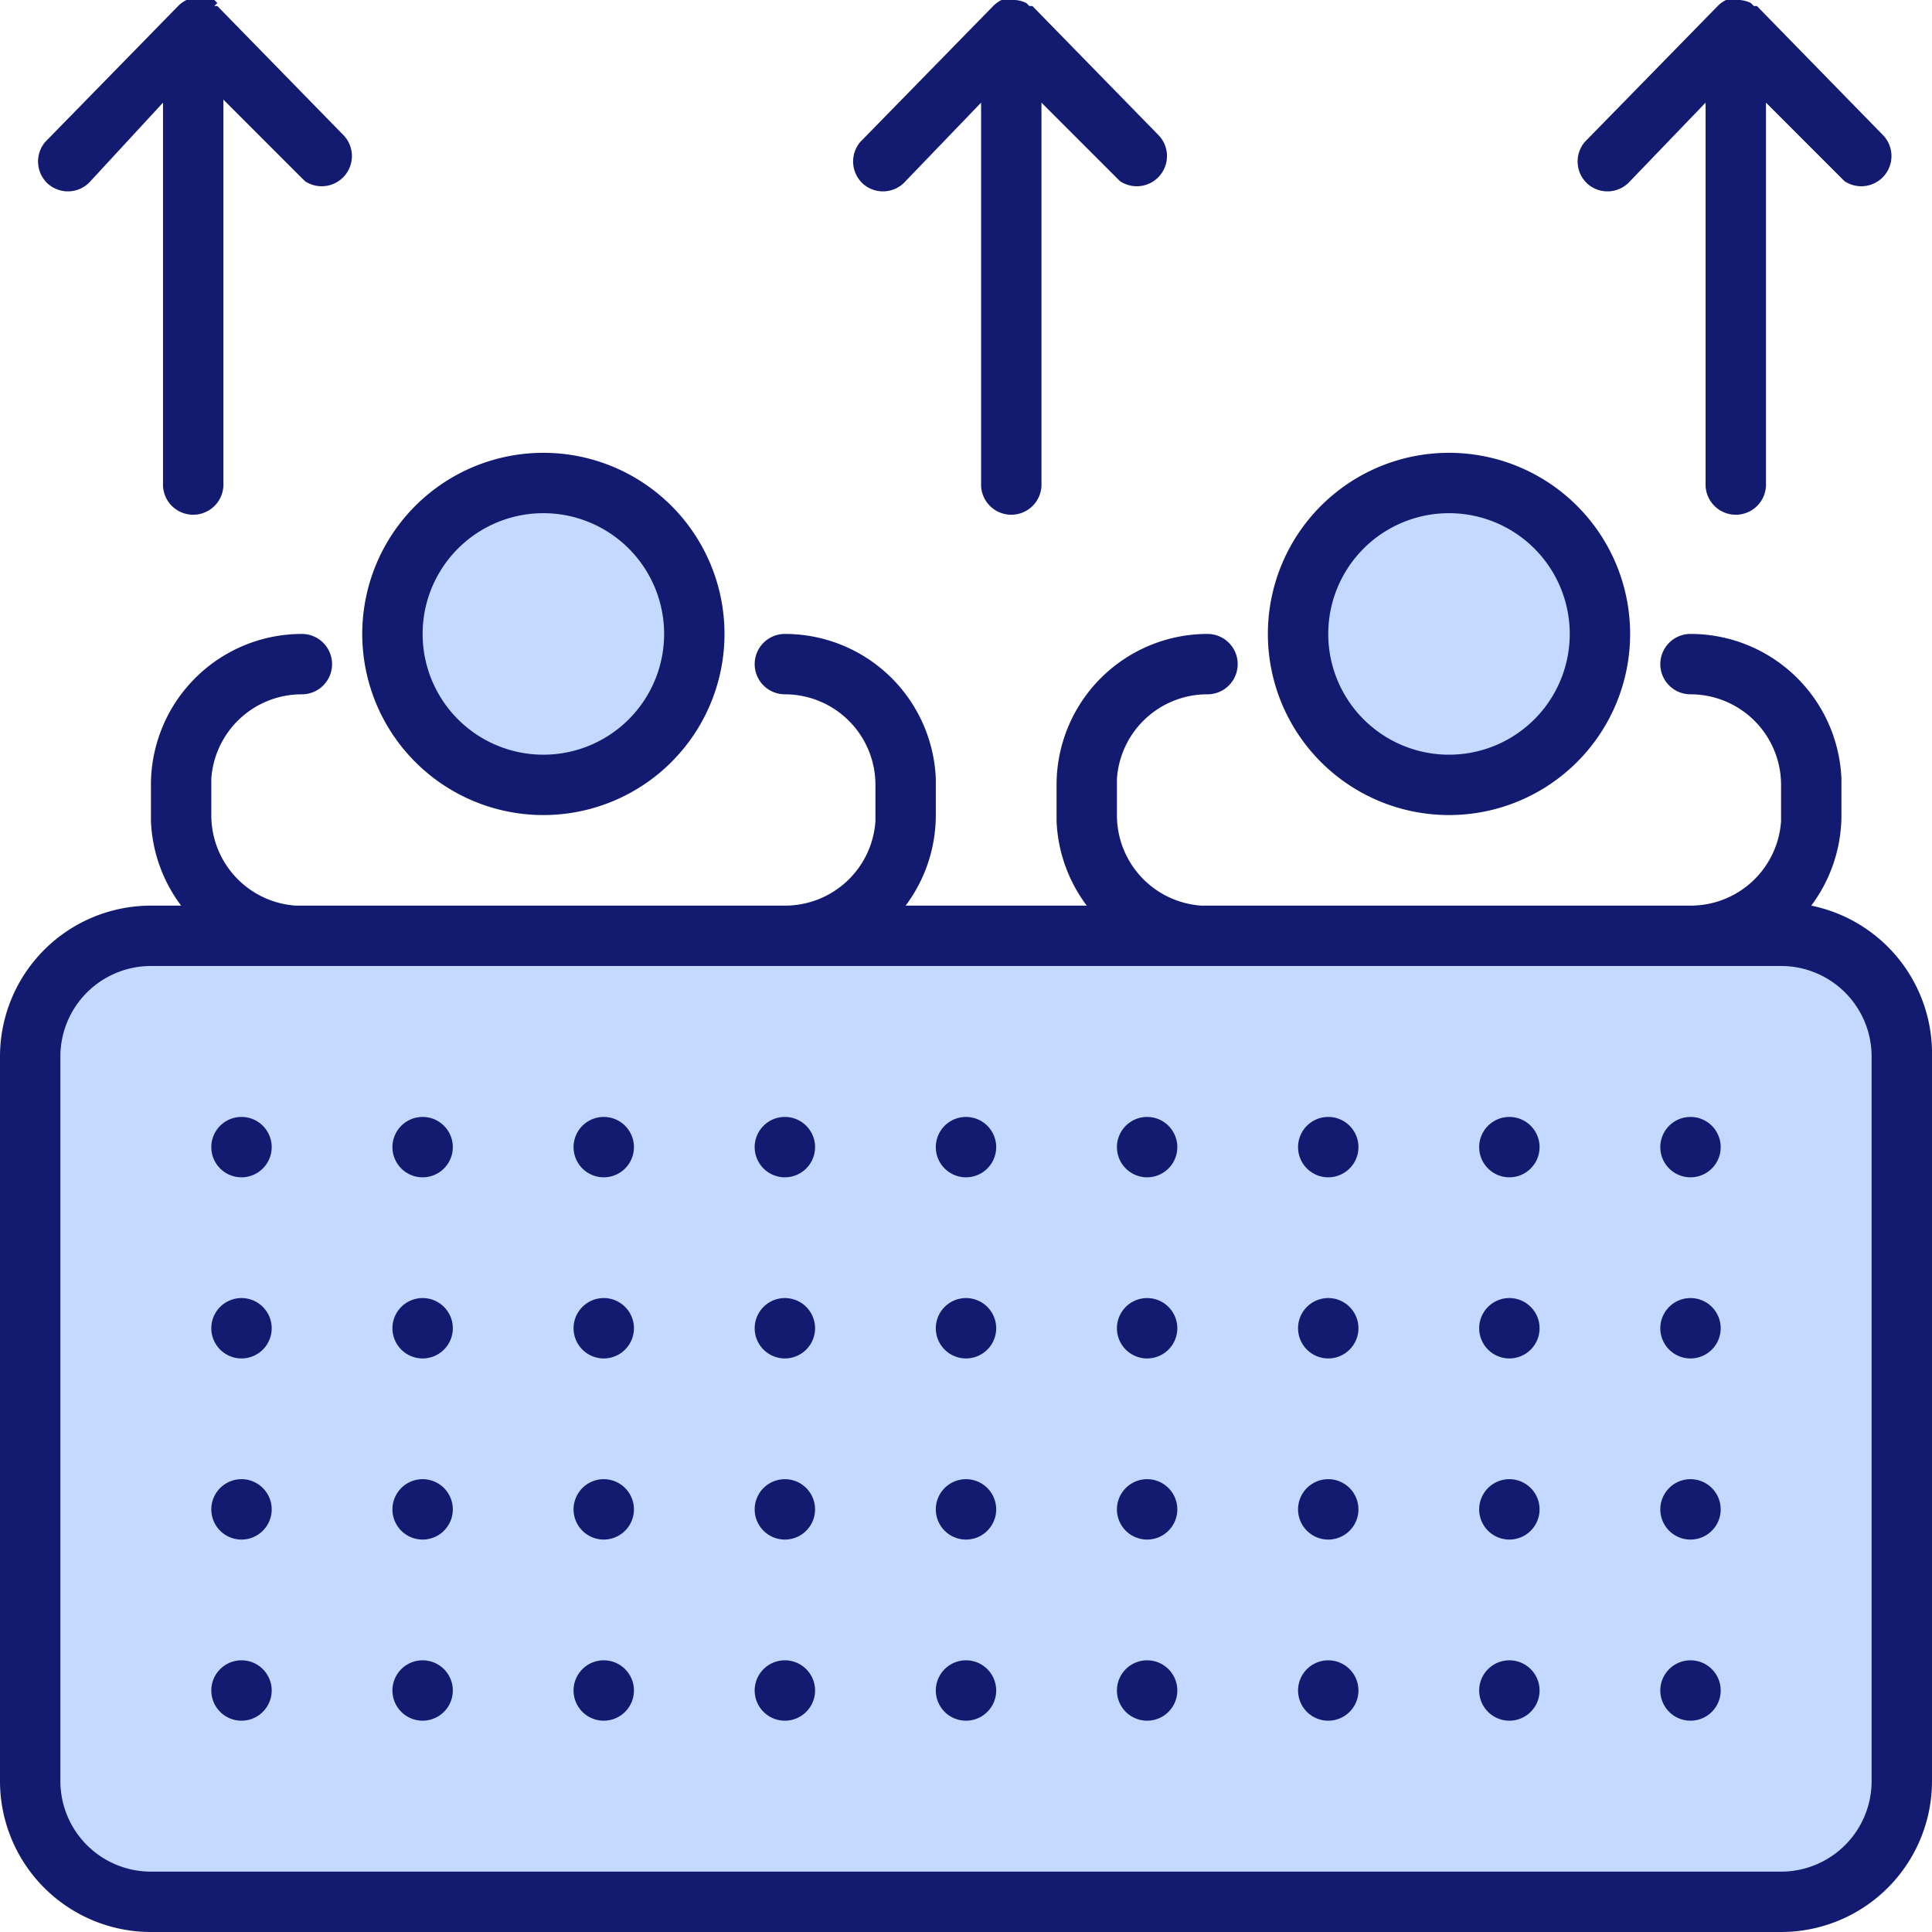
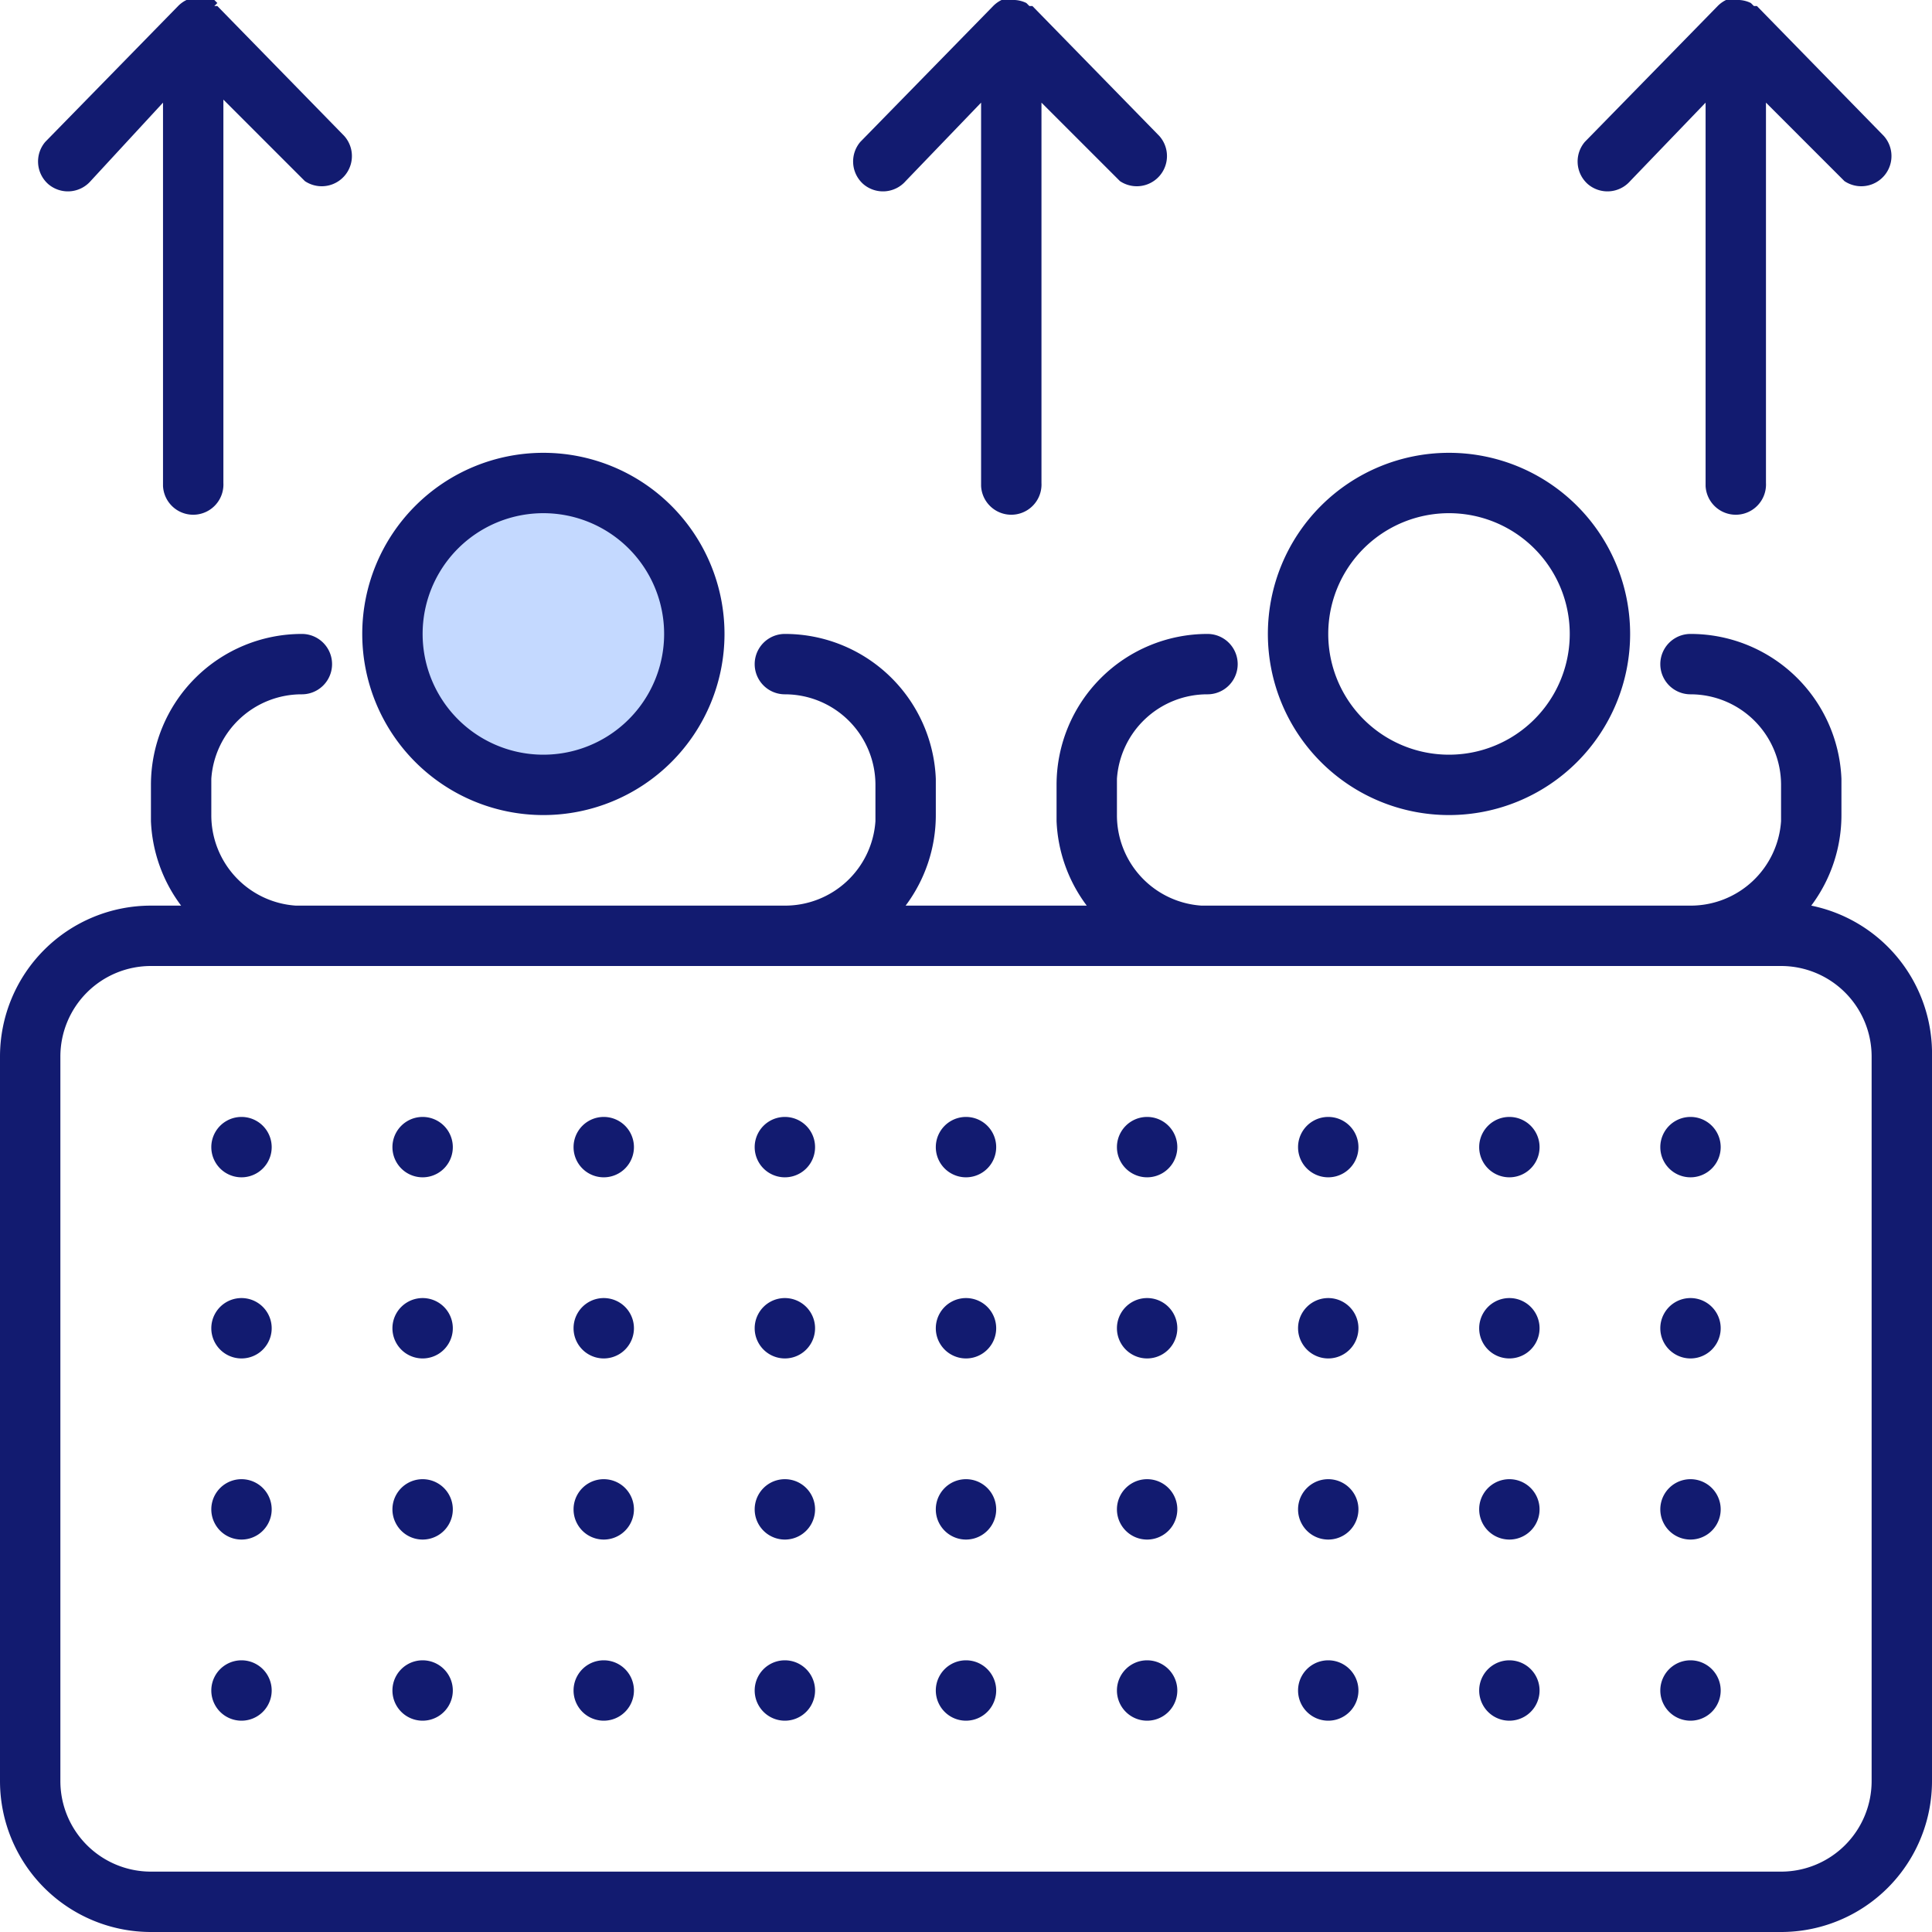
<svg xmlns="http://www.w3.org/2000/svg" viewBox="0 0 64 64">
  <g fill="none" fill-rule="evenodd">
    <circle cx="18" cy="21" r="5" fill="#C4D9FF" />
-     <circle cx="48" cy="21" r="5" fill="#C4D9FF" />
-     <rect width="62" height="32" x="1" y="31" fill="#C4D9FF" rx="4" />
    <path fill="#121B70" fill-rule="nonzero" d="M56 21a5 5 0 0 1 5 4.8V27a5 5 0 0 1-1 3 5 5 0 0 1 4 5v24a5 5 0 0 1-5 5H5a5 5 0 0 1-5-5V35a5 5 0 0 1 5-5h1a5 5 0 0 1-1-2.8V26a5 5 0 0 1 5-5 1 1 0 0 1 0 2 3 3 0 0 0-3 2.8V27a3 3 0 0 0 2.8 3H26a3 3 0 0 0 3-2.8V26a3 3 0 0 0-3-3 1 1 0 0 1 0-2 5 5 0 0 1 5 4.8V27a5 5 0 0 1-1 3h6a5 5 0 0 1-1-2.8V26a5 5 0 0 1 5-5 1 1 0 0 1 0 2 3 3 0 0 0-3 2.8V27a3 3 0 0 0 2.8 3H56a3 3 0 0 0 3-2.8V26a3 3 0 0 0-3-3 1 1 0 0 1 0-2Zm3 11H5a3 3 0 0 0-3 3v24a3 3 0 0 0 3 3h54a3 3 0 0 0 3-3V35a3 3 0 0 0-3-3ZM8 55a1 1 0 1 1 0 2 1 1 0 0 1 0-2Zm18 0a1 1 0 1 1 0 2 1 1 0 0 1 0-2Zm-6 0a1 1 0 1 1 0 2 1 1 0 0 1 0-2Zm18 0a1 1 0 1 1 0 2 1 1 0 0 1 0-2Zm-24 0a1 1 0 1 1 0 2 1 1 0 0 1 0-2Zm18 0a1 1 0 1 1 0 2 1 1 0 0 1 0-2Zm12 0a1 1 0 1 1 0 2 1 1 0 0 1 0-2Zm12 0a1 1 0 1 1 0 2 1 1 0 0 1 0-2Zm-6 0a1 1 0 1 1 0 2 1 1 0 0 1 0-2Zm0-6a1 1 0 1 1 0 2 1 1 0 0 1 0-2ZM8 49a1 1 0 1 1 0 2 1 1 0 0 1 0-2Zm18 0a1 1 0 1 1 0 2 1 1 0 0 1 0-2Zm-6 0a1 1 0 1 1 0 2 1 1 0 0 1 0-2Zm18 0a1 1 0 1 1 0 2 1 1 0 0 1 0-2Zm-24 0a1 1 0 1 1 0 2 1 1 0 0 1 0-2Zm18 0a1 1 0 1 1 0 2 1 1 0 0 1 0-2Zm12 0a1 1 0 1 1 0 2 1 1 0 0 1 0-2Zm12 0a1 1 0 1 1 0 2 1 1 0 0 1 0-2Zm-30-6a1 1 0 1 1 0 2 1 1 0 0 1 0-2Zm18 0a1 1 0 1 1 0 2 1 1 0 0 1 0-2Zm-12 0a1 1 0 1 1 0 2 1 1 0 0 1 0-2ZM8 43a1 1 0 1 1 0 2 1 1 0 0 1 0-2Zm6 0a1 1 0 1 1 0 2 1 1 0 0 1 0-2Zm42 0a1 1 0 1 1 0 2 1 1 0 0 1 0-2Zm-36 0a1 1 0 1 1 0 2 1 1 0 0 1 0-2Zm30 0a1 1 0 1 1 0 2 1 1 0 0 1 0-2Zm-12 0a1 1 0 1 1 0 2 1 1 0 0 1 0-2Zm-18-6a1 1 0 1 1 0 2 1 1 0 0 1 0-2Zm24 0a1 1 0 1 1 0 2 1 1 0 0 1 0-2Zm-30 0a1 1 0 1 1 0 2 1 1 0 0 1 0-2Zm18 0a1 1 0 1 1 0 2 1 1 0 0 1 0-2Zm18 0a1 1 0 1 1 0 2 1 1 0 0 1 0-2Zm6 0a1 1 0 1 1 0 2 1 1 0 0 1 0-2ZM8 37a1 1 0 1 1 0 2 1 1 0 0 1 0-2Zm18 0a1 1 0 1 1 0 2 1 1 0 0 1 0-2Zm12 0a1 1 0 1 1 0 2 1 1 0 0 1 0-2ZM18 15a6 6 0 1 1 0 12 6 6 0 0 1 0-12Zm30 0a6 6 0 1 1 0 12 6 6 0 0 1 0-12Zm-30 2a4 4 0 1 0 0 8 4 4 0 0 0 0-8Zm30 0a4 4 0 1 0 0 8 4 4 0 0 0 0-8ZM33.5 0a1 1 0 0 1 .5.1l.1.1h.1l4.2 4.3A1 1 0 0 1 37.1 6l-2.6-2.6V16a1 1 0 0 1-2 .1V3.4L30 6a1 1 0 0 1-1.4.1 1 1 0 0 1-.1-1.4L32.9.2a1 1 0 0 1 .7-.3Zm24 0a1 1 0 0 1 .5.1l.1.1h.1l4.2 4.3A1 1 0 0 1 61.1 6l-2.6-2.6V16a1 1 0 0 1-2 .1V3.4L54 6a1 1 0 0 1-1.4.1 1 1 0 0 1-.1-1.4L56.9.2a1 1 0 0 1 .7-.3ZM7.1.2h.1l4.2 4.3A1 1 0 0 1 10.1 6L7.4 3.3V16a1 1 0 0 1-2 .1V3.4L3 6a1 1 0 0 1-1.4.1 1 1 0 0 1-.1-1.4L5.9.2a1 1 0 0 1 .7-.3 1 1 0 0 1 .5.1l.1.1Z" />
  </g>
</svg>